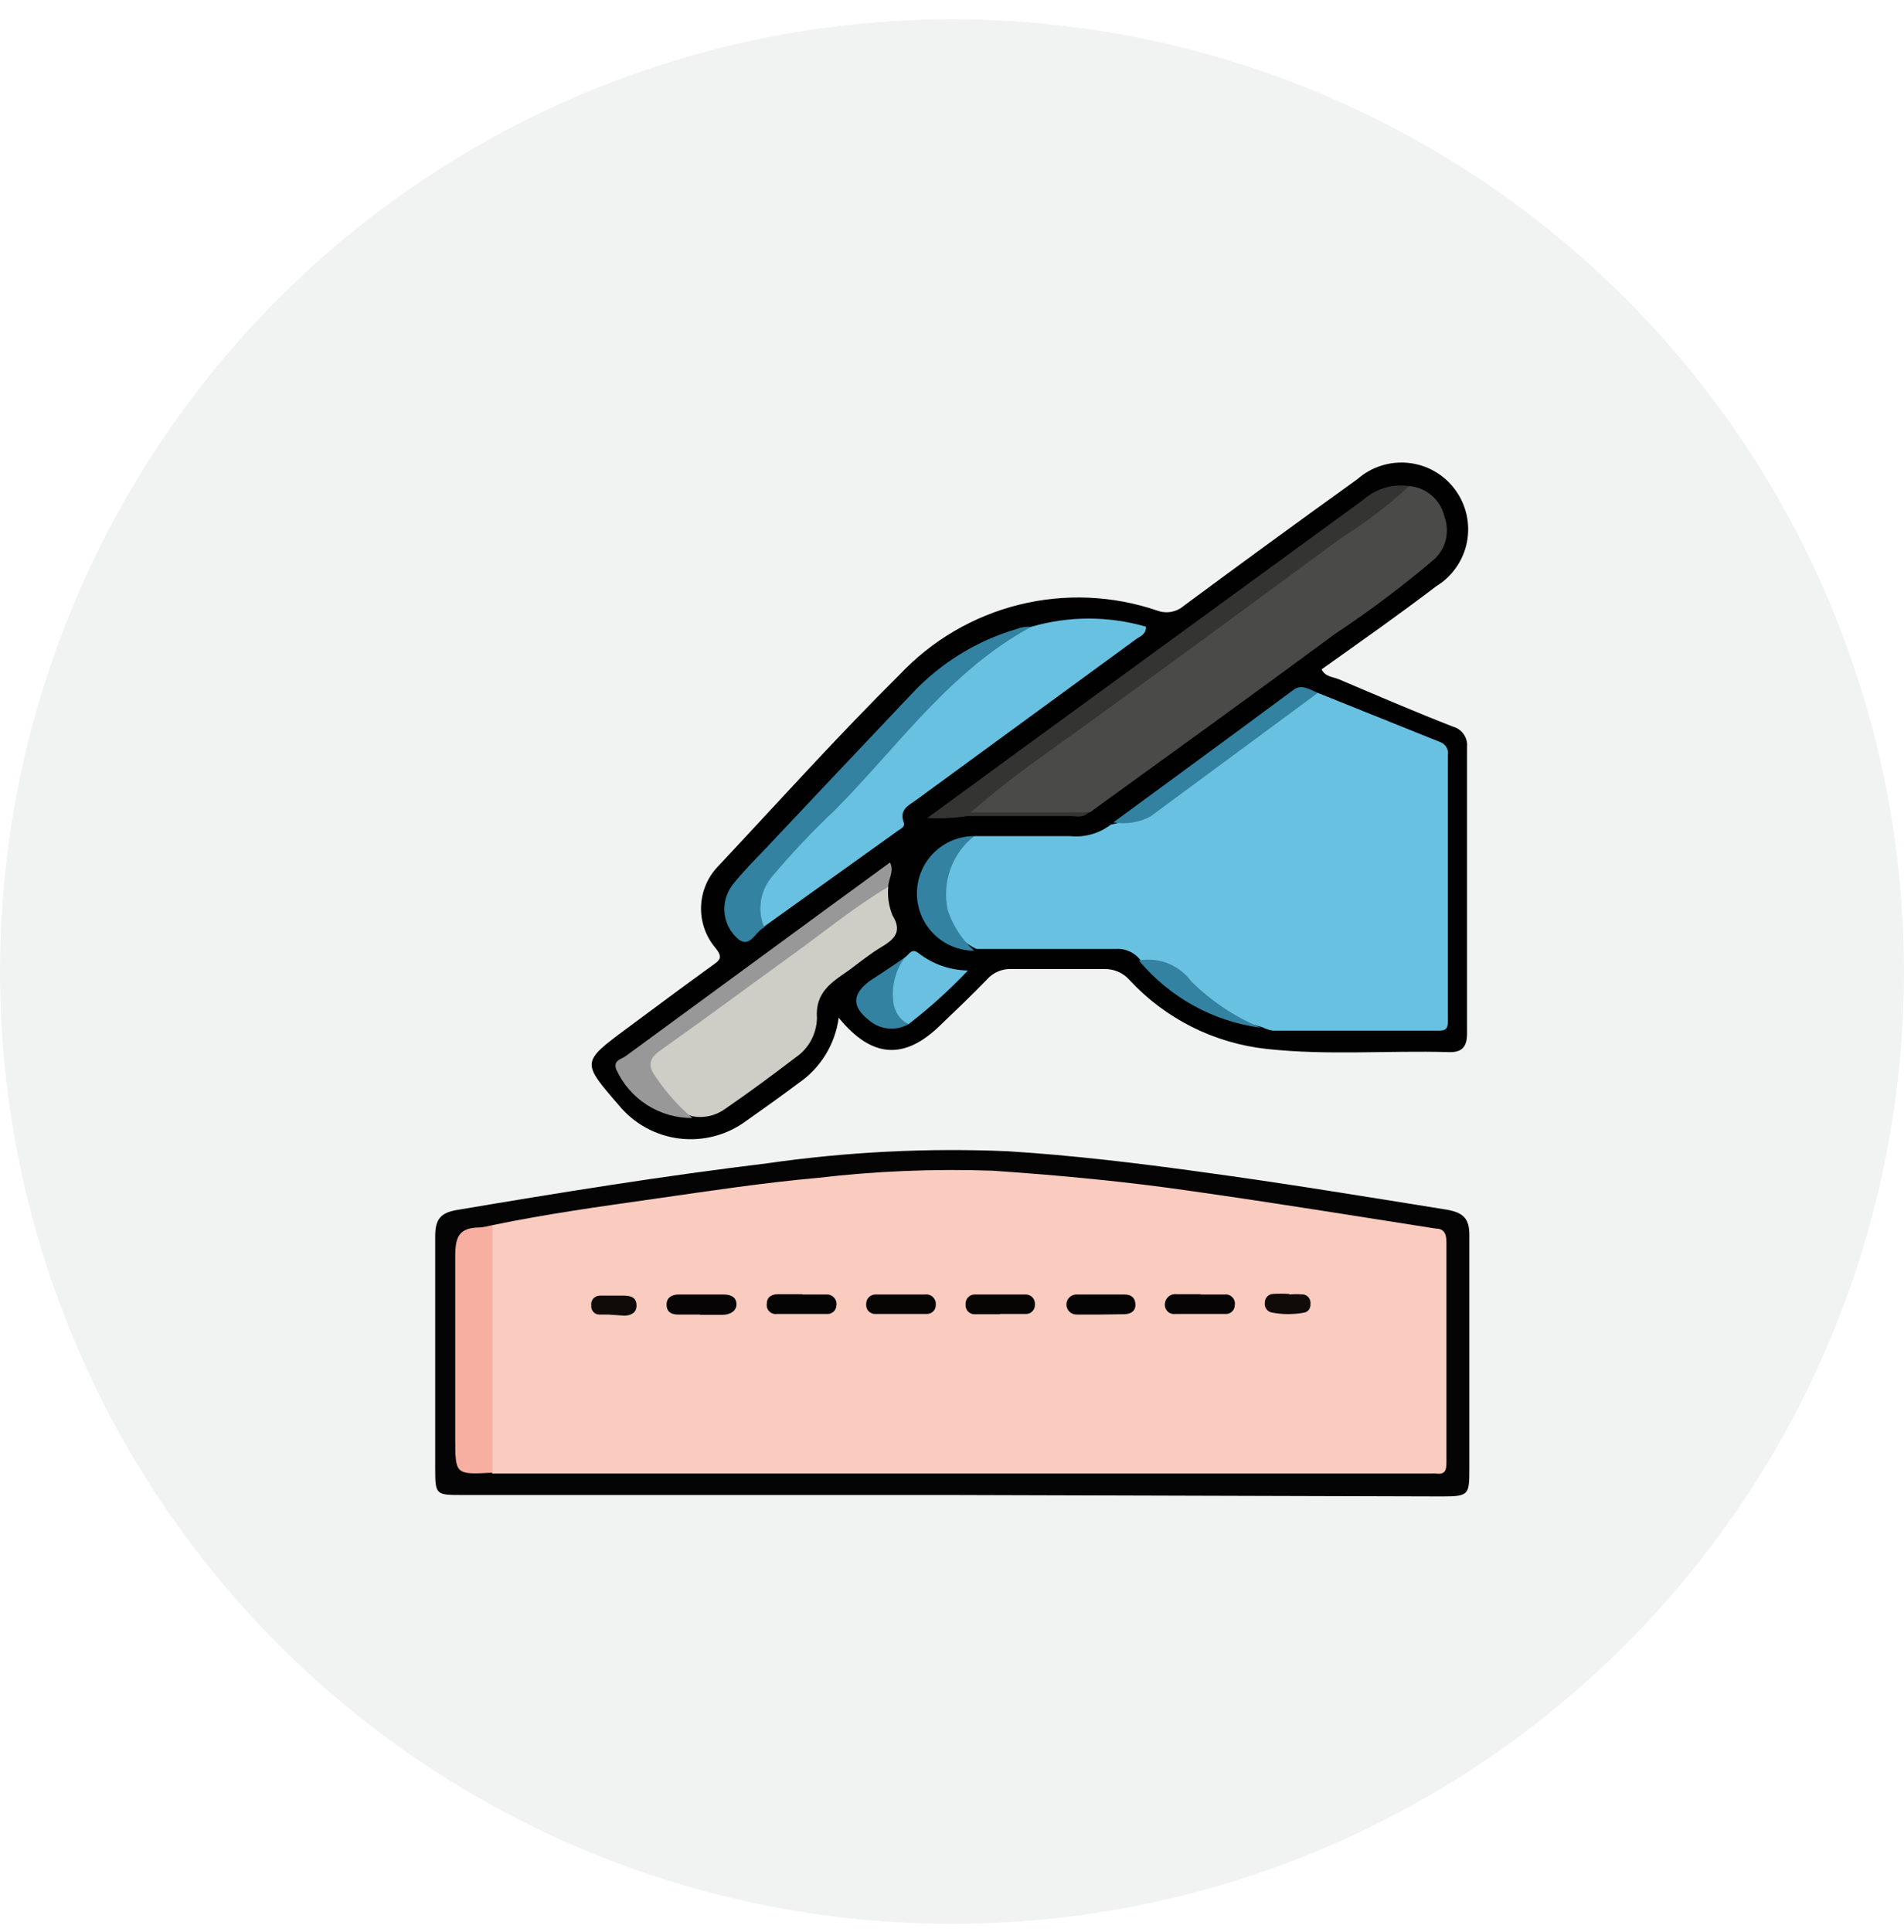
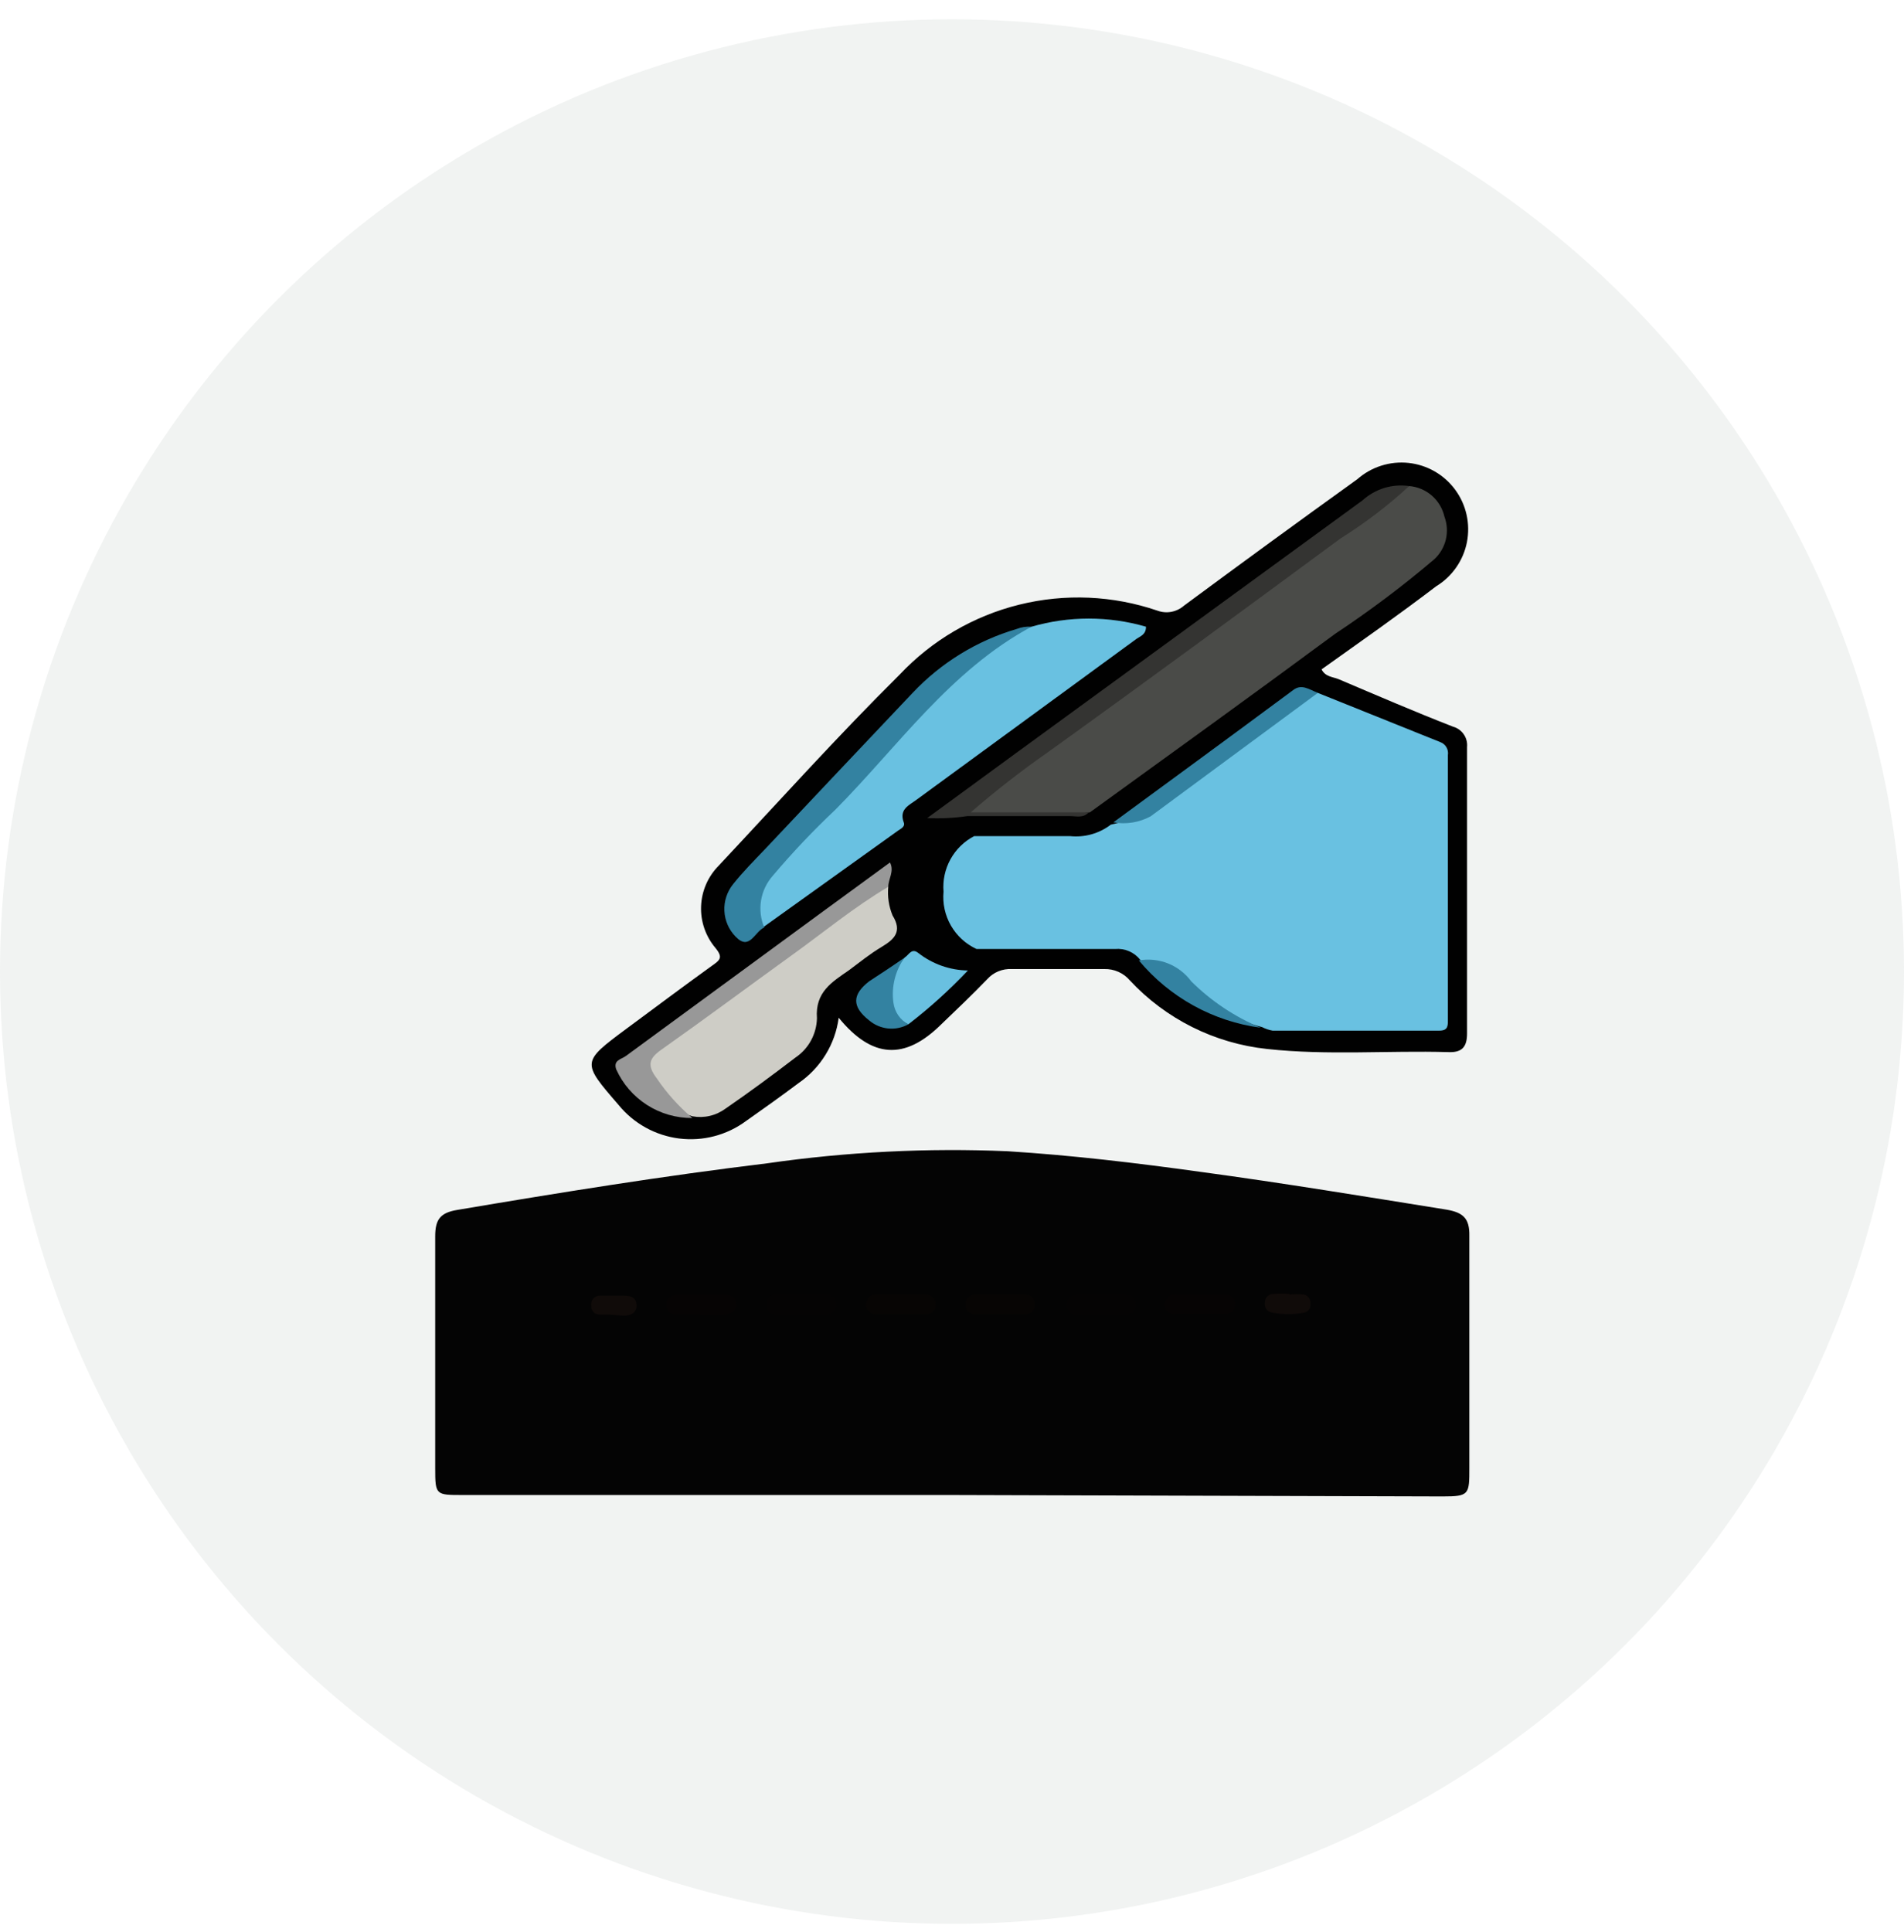
<svg xmlns="http://www.w3.org/2000/svg" width="70" height="71" viewBox="0 0 70 71" fill="none">
  <circle cx="35" cy="35.709" r="35" fill="#6E8878" fill-opacity="0.1" />
  <path d="M30.835 37.406C30.771 37.887 30.607 38.349 30.353 38.762C30.099 39.176 29.761 39.532 29.361 39.806C28.73 40.28 28.077 40.744 27.435 41.196C26.727 41.722 25.843 41.954 24.968 41.844C24.093 41.734 23.295 41.291 22.739 40.607C21.38 39.038 21.38 39.038 23.023 37.816C24.076 37.037 25.129 36.248 26.182 35.49C26.466 35.289 26.592 35.195 26.308 34.847C25.944 34.419 25.753 33.87 25.775 33.309C25.796 32.747 26.028 32.214 26.424 31.815C28.635 29.456 30.793 27.056 33.078 24.792C34.265 23.532 35.79 22.64 37.471 22.224C39.151 21.808 40.916 21.884 42.554 22.444C42.717 22.504 42.893 22.518 43.063 22.487C43.233 22.455 43.392 22.379 43.523 22.265C45.629 20.707 47.755 19.155 49.904 17.611C50.159 17.387 50.458 17.217 50.783 17.115C51.107 17.012 51.449 16.978 51.788 17.014C52.126 17.051 52.453 17.157 52.748 17.327C53.042 17.497 53.299 17.726 53.5 18C53.702 18.274 53.844 18.587 53.918 18.919C53.992 19.251 53.996 19.595 53.931 19.929C53.865 20.263 53.73 20.579 53.535 20.858C53.34 21.137 53.09 21.372 52.799 21.549C51.42 22.602 50.019 23.581 48.587 24.602C48.724 24.876 48.998 24.876 49.209 24.96C50.599 25.55 51.989 26.15 53.42 26.708C53.581 26.752 53.72 26.851 53.814 26.988C53.909 27.125 53.952 27.291 53.936 27.456C53.936 30.983 53.936 34.5 53.936 37.985C53.936 38.48 53.747 38.69 53.252 38.669C51.03 38.606 48.809 38.796 46.587 38.554C44.652 38.349 42.857 37.452 41.533 36.027C41.419 35.894 41.276 35.789 41.116 35.718C40.956 35.647 40.781 35.612 40.606 35.616C39.469 35.616 38.332 35.616 37.195 35.616C37.028 35.607 36.861 35.636 36.706 35.699C36.551 35.763 36.412 35.86 36.3 35.984C35.742 36.564 35.163 37.111 34.594 37.659C33.257 38.975 32.057 38.901 30.835 37.406Z" fill="#010101" />
  <path d="M34.899 54.947H17C16.021 54.947 16 54.947 16 53.968C16 51.125 16 48.282 16 45.44C16 44.829 16.179 44.576 16.8 44.471C20.601 43.829 24.391 43.218 28.213 42.755C31.138 42.334 34.095 42.186 37.047 42.312C39.416 42.46 41.786 42.744 44.144 43.071C47.166 43.481 50.177 43.976 53.188 44.46C53.799 44.566 54.031 44.787 54.02 45.419C54.02 48.261 54.02 51.104 54.02 53.947C54.02 54.926 54.02 55 53.041 55L34.899 54.947Z" fill="#040404" />
  <path d="M35.815 30.73C36.984 30.73 38.163 30.73 39.332 30.73C39.869 30.788 40.409 30.638 40.838 30.309C41.906 30.074 42.886 29.545 43.67 28.783C44.986 27.824 46.334 26.887 47.629 25.887C47.849 25.66 48.138 25.513 48.45 25.466L52.956 27.277C53.05 27.312 53.128 27.378 53.178 27.465C53.228 27.551 53.247 27.652 53.231 27.751C53.231 30.994 53.231 34.247 53.231 37.49C53.231 37.711 53.231 37.88 52.915 37.88C50.872 37.88 48.829 37.88 46.787 37.88C46.655 37.857 46.527 37.814 46.408 37.753C45.36 37.481 44.409 36.923 43.66 36.142C43.5 35.928 43.291 35.753 43.052 35.632C42.813 35.511 42.548 35.448 42.28 35.447C42.212 35.448 42.144 35.432 42.083 35.403C42.021 35.374 41.966 35.332 41.922 35.279C41.813 35.14 41.672 35.031 41.51 34.961C41.348 34.891 41.171 34.863 40.996 34.879C39.3 34.879 37.605 34.879 35.9 34.879C35.505 34.696 35.177 34.395 34.96 34.018C34.743 33.641 34.649 33.206 34.689 32.773C34.655 32.359 34.743 31.945 34.944 31.581C35.144 31.218 35.447 30.922 35.815 30.73Z" fill="#69C1E1" />
  <path d="M51.809 17.864C52.117 17.89 52.408 18.013 52.641 18.215C52.874 18.418 53.036 18.689 53.105 18.991C53.205 19.26 53.222 19.553 53.155 19.833C53.087 20.113 52.938 20.365 52.726 20.559C51.567 21.544 50.35 22.458 49.083 23.297C46.092 25.508 43.081 27.677 40.07 29.857C38.648 30.015 37.216 29.857 35.795 29.92C35.489 29.92 35.511 29.762 35.637 29.572C35.784 29.398 35.958 29.248 36.153 29.13C40.48 25.971 44.786 22.813 49.114 19.654C49.959 18.981 50.861 18.382 51.809 17.864Z" fill="#4A4B48" />
  <path d="M37.921 23.034C39.297 22.635 40.757 22.635 42.133 23.034C42.133 23.328 41.922 23.381 41.775 23.486L33.71 29.383C33.436 29.593 33.046 29.73 33.225 30.225C33.288 30.383 33.12 30.457 33.015 30.53L28.045 34.089C27.54 33.7 27.708 33.205 27.866 32.742C28.059 32.249 28.362 31.806 28.75 31.446C30.856 29.288 32.899 27.003 35.068 24.855C35.859 24.028 36.838 23.403 37.921 23.034Z" fill="#69C1E1" />
  <path d="M32.657 32.594C32.623 32.953 32.678 33.314 32.815 33.647C33.173 34.226 32.899 34.51 32.425 34.795C31.951 35.079 31.614 35.363 31.214 35.658C30.593 36.09 29.961 36.458 30.035 37.427C30.027 37.713 29.952 37.993 29.815 38.244C29.678 38.495 29.482 38.709 29.245 38.869C28.403 39.512 27.55 40.144 26.676 40.744C26.503 40.872 26.305 40.964 26.095 41.013C25.885 41.062 25.668 41.067 25.455 41.028C24.55 40.765 24.213 39.975 23.792 39.259C23.581 38.891 23.907 38.669 24.16 38.48C25.371 37.564 26.613 36.69 27.835 35.795C29.056 34.9 30.54 33.816 31.899 32.847C32.141 32.699 32.331 32.394 32.657 32.594Z" fill="#CECDC6" />
  <path d="M51.809 17.864C51.028 18.583 50.182 19.228 49.282 19.791C45.713 22.423 42.133 25.055 38.542 27.635C37.553 28.325 36.6 29.066 35.689 29.857H40.027C39.827 30.078 39.564 29.993 39.322 29.993C38.069 29.993 36.816 29.993 35.573 29.993C35.082 30.066 34.585 30.091 34.089 30.067L37.458 27.603L50.093 18.39C50.323 18.182 50.595 18.026 50.892 17.935C51.189 17.844 51.502 17.82 51.809 17.864Z" fill="#343432" />
  <path d="M37.921 23.034C34.931 24.645 33.026 27.424 30.709 29.762C29.899 30.525 29.133 31.333 28.414 32.184C28.187 32.439 28.037 32.754 27.981 33.091C27.925 33.428 27.965 33.774 28.098 34.089C27.74 34.237 27.561 34.963 27.045 34.426C26.796 34.172 26.649 33.836 26.632 33.481C26.614 33.126 26.728 32.776 26.95 32.499C27.308 32.047 27.729 31.625 28.14 31.194C29.941 29.288 31.741 27.372 33.552 25.466C34.596 24.359 35.915 23.548 37.374 23.118C37.548 23.05 37.735 23.021 37.921 23.034Z" fill="#3382A1" />
  <path d="M32.657 32.594C31.393 33.342 30.267 34.279 29.077 35.132C27.487 36.279 25.918 37.448 24.307 38.585C23.875 38.891 23.77 39.143 24.149 39.638C24.516 40.18 24.956 40.669 25.455 41.091C24.865 41.096 24.285 40.93 23.788 40.612C23.291 40.294 22.897 39.839 22.654 39.301C22.538 38.964 22.844 38.933 23.002 38.817L30.372 33.415L32.72 31.699C32.888 32.026 32.657 32.299 32.657 32.594Z" fill="#989898" />
  <path d="M48.45 25.466L42.302 30.004C41.883 30.23 41.401 30.308 40.932 30.225C43.144 28.604 45.344 26.993 47.545 25.361C47.85 25.129 48.113 25.329 48.45 25.466Z" fill="#3382A1" />
-   <path d="M35.815 30.73C35.413 31.047 35.109 31.472 34.938 31.954C34.767 32.437 34.735 32.958 34.847 33.458C35.036 34.028 35.37 34.539 35.816 34.942C35.257 34.942 34.722 34.72 34.327 34.325C33.932 33.93 33.71 33.395 33.71 32.836C33.71 32.278 33.932 31.742 34.327 31.347C34.722 30.952 35.257 30.73 35.815 30.73Z" fill="#3382A1" />
  <path d="M33.257 35.195C33.415 35.1 33.509 34.826 33.762 35.026C34.283 35.433 34.923 35.659 35.584 35.669C34.907 36.386 34.175 37.048 33.394 37.648C33.21 37.563 33.047 37.437 32.918 37.28C32.79 37.123 32.698 36.938 32.65 36.741C32.602 36.544 32.6 36.338 32.643 36.139C32.686 35.941 32.774 35.755 32.899 35.595C33.015 35.458 33.151 35.342 33.257 35.195Z" fill="#69C0E0" />
  <path d="M41.87 35.3C42.231 35.236 42.602 35.274 42.943 35.41C43.283 35.546 43.579 35.774 43.797 36.069C44.531 36.797 45.4 37.376 46.355 37.774C44.602 37.542 43.001 36.658 41.87 35.3Z" fill="#3382A1" />
  <path d="M33.257 35.195C32.914 35.673 32.767 36.265 32.846 36.848C32.867 37.015 32.927 37.175 33.022 37.315C33.117 37.454 33.245 37.568 33.394 37.648C33.167 37.773 32.907 37.826 32.65 37.8C32.392 37.773 32.148 37.669 31.951 37.501C31.309 36.995 31.33 36.553 31.951 36.069C32.404 35.774 32.836 35.49 33.257 35.195Z" fill="#3382A1" />
-   <path d="M18.106 45.029C20.075 44.618 22.075 44.345 24.065 44.06C26.055 43.776 28.045 43.471 30.056 43.292C32.194 43.041 34.348 42.953 36.5 43.028C38.974 43.197 41.427 43.428 43.87 43.786C46.85 44.208 49.819 44.692 52.788 45.155C53.094 45.155 53.178 45.355 53.178 45.661C53.178 48.367 53.178 51.062 53.178 53.768C53.178 54.063 53.104 54.2 52.799 54.158C52.732 54.152 52.665 54.152 52.599 54.158H18.106C18.007 54.035 17.936 53.892 17.896 53.74C17.856 53.588 17.849 53.429 17.874 53.273C17.874 50.831 17.874 48.391 17.874 45.956C17.844 45.794 17.849 45.627 17.889 45.467C17.929 45.307 18.003 45.158 18.106 45.029Z" fill="#FACCC0" />
-   <path d="M18.106 45.029L18.106 54.126C16.737 54.2 16.737 54.2 16.737 52.852C16.737 50.63 16.737 48.398 16.737 46.166C16.737 45.44 16.884 45.113 17.663 45.113C17.812 45.094 17.96 45.066 18.106 45.029Z" fill="#F6AFA0" />
  <path d="M25.739 48.314H24.928C24.707 48.314 24.517 48.24 24.507 47.967C24.496 47.693 24.697 47.577 24.96 47.577C25.497 47.577 26.013 47.577 26.592 47.577C26.855 47.577 27.066 47.661 27.076 47.925C27.087 48.188 26.834 48.325 26.56 48.325H25.739V48.314Z" fill="#060404" />
  <path d="M44.144 47.577C44.439 47.577 44.734 47.577 45.029 47.577C45.08 47.571 45.133 47.578 45.181 47.596C45.23 47.614 45.274 47.643 45.309 47.681C45.345 47.718 45.372 47.764 45.387 47.813C45.402 47.863 45.406 47.915 45.397 47.967C45.397 48.012 45.388 48.057 45.369 48.099C45.351 48.141 45.325 48.178 45.291 48.209C45.257 48.24 45.217 48.263 45.173 48.278C45.13 48.292 45.084 48.297 45.039 48.293C44.428 48.293 43.818 48.293 43.207 48.293C43.156 48.3 43.103 48.295 43.054 48.278C43.005 48.262 42.96 48.234 42.924 48.197C42.887 48.161 42.859 48.116 42.843 48.067C42.826 48.018 42.821 47.965 42.828 47.914C42.832 47.862 42.846 47.812 42.87 47.766C42.894 47.72 42.928 47.679 42.968 47.646C43.009 47.614 43.056 47.59 43.106 47.576C43.156 47.562 43.208 47.559 43.259 47.566C43.554 47.566 43.849 47.566 44.144 47.566V47.577Z" fill="#060404" />
  <path d="M29.498 47.577C29.793 47.577 30.088 47.577 30.383 47.577C30.434 47.574 30.485 47.581 30.533 47.6C30.58 47.619 30.623 47.648 30.659 47.685C30.694 47.722 30.721 47.767 30.737 47.815C30.753 47.864 30.758 47.916 30.751 47.967C30.751 48.012 30.742 48.057 30.724 48.099C30.706 48.141 30.678 48.178 30.645 48.209C30.611 48.24 30.571 48.263 30.528 48.278C30.485 48.292 30.439 48.297 30.393 48.293C29.783 48.293 29.172 48.293 28.561 48.293C28.51 48.3 28.458 48.296 28.409 48.279C28.361 48.262 28.316 48.234 28.28 48.197C28.244 48.16 28.217 48.115 28.202 48.066C28.187 48.017 28.184 47.965 28.192 47.914C28.192 47.661 28.382 47.566 28.614 47.566H29.498V47.577Z" fill="#050404" />
  <path d="M33.205 47.577H34.015C34.066 47.571 34.118 47.576 34.166 47.592C34.215 47.608 34.26 47.634 34.297 47.669C34.334 47.705 34.363 47.748 34.382 47.795C34.401 47.843 34.408 47.894 34.405 47.946C34.408 47.991 34.401 48.037 34.385 48.079C34.37 48.122 34.345 48.161 34.313 48.194C34.282 48.227 34.244 48.252 34.201 48.27C34.159 48.286 34.113 48.294 34.068 48.293C33.436 48.293 32.804 48.293 32.173 48.293C32.126 48.293 32.08 48.284 32.037 48.265C31.994 48.246 31.956 48.218 31.925 48.183C31.894 48.148 31.872 48.107 31.858 48.062C31.844 48.018 31.84 47.971 31.846 47.925C31.845 47.879 31.852 47.834 31.869 47.792C31.885 47.75 31.91 47.712 31.941 47.679C31.973 47.647 32.01 47.621 32.052 47.604C32.093 47.586 32.138 47.577 32.183 47.577C32.53 47.577 32.867 47.577 33.236 47.577H33.205Z" fill="#070504" />
  <path d="M36.774 48.303H35.826C35.78 48.304 35.735 48.294 35.693 48.276C35.651 48.258 35.614 48.231 35.583 48.197C35.553 48.163 35.529 48.123 35.515 48.08C35.5 48.037 35.495 47.991 35.5 47.946C35.496 47.9 35.5 47.855 35.514 47.812C35.528 47.769 35.55 47.728 35.579 47.694C35.609 47.66 35.645 47.632 35.685 47.611C35.726 47.591 35.77 47.58 35.816 47.577C36.458 47.577 37.09 47.577 37.721 47.577C37.768 47.578 37.813 47.589 37.855 47.608C37.896 47.628 37.934 47.656 37.965 47.69C37.995 47.725 38.018 47.765 38.032 47.809C38.047 47.853 38.052 47.9 38.048 47.946C38.051 47.992 38.044 48.038 38.028 48.082C38.011 48.126 37.986 48.165 37.953 48.198C37.92 48.231 37.881 48.257 37.837 48.273C37.794 48.289 37.747 48.296 37.7 48.293C37.385 48.293 37.069 48.293 36.753 48.293L36.774 48.303Z" fill="#070504" />
  <path d="M40.459 48.314H39.574C39.477 48.314 39.383 48.275 39.314 48.206C39.245 48.137 39.206 48.043 39.206 47.946C39.206 47.848 39.245 47.754 39.314 47.685C39.383 47.616 39.477 47.577 39.574 47.577H41.333C41.575 47.577 41.733 47.682 41.743 47.935C41.754 48.188 41.575 48.293 41.343 48.303L40.459 48.314Z" fill="#050404" />
  <path d="M22.36 48.314H22.012C21.973 48.311 21.934 48.301 21.898 48.283C21.863 48.265 21.831 48.24 21.806 48.209C21.78 48.179 21.761 48.143 21.749 48.105C21.738 48.067 21.734 48.027 21.738 47.988C21.731 47.943 21.733 47.897 21.745 47.853C21.757 47.809 21.778 47.768 21.807 47.733C21.836 47.698 21.872 47.67 21.913 47.65C21.953 47.631 21.998 47.62 22.044 47.619C22.338 47.619 22.623 47.619 22.918 47.619C23.212 47.619 23.391 47.693 23.402 47.967C23.413 48.24 23.212 48.346 22.96 48.356L22.36 48.314Z" fill="#100B09" />
  <path d="M47.398 47.577C47.576 47.561 47.756 47.561 47.934 47.577C48.013 47.595 48.082 47.642 48.127 47.708C48.172 47.775 48.19 47.856 48.177 47.935C48.184 48.003 48.167 48.071 48.128 48.127C48.09 48.183 48.032 48.223 47.966 48.24C47.566 48.318 47.155 48.318 46.755 48.24C46.675 48.225 46.604 48.179 46.557 48.112C46.51 48.045 46.49 47.963 46.502 47.882C46.499 47.802 46.527 47.723 46.58 47.663C46.633 47.602 46.707 47.564 46.787 47.556C46.99 47.545 47.194 47.545 47.398 47.556V47.577Z" fill="#100B09" />
</svg>